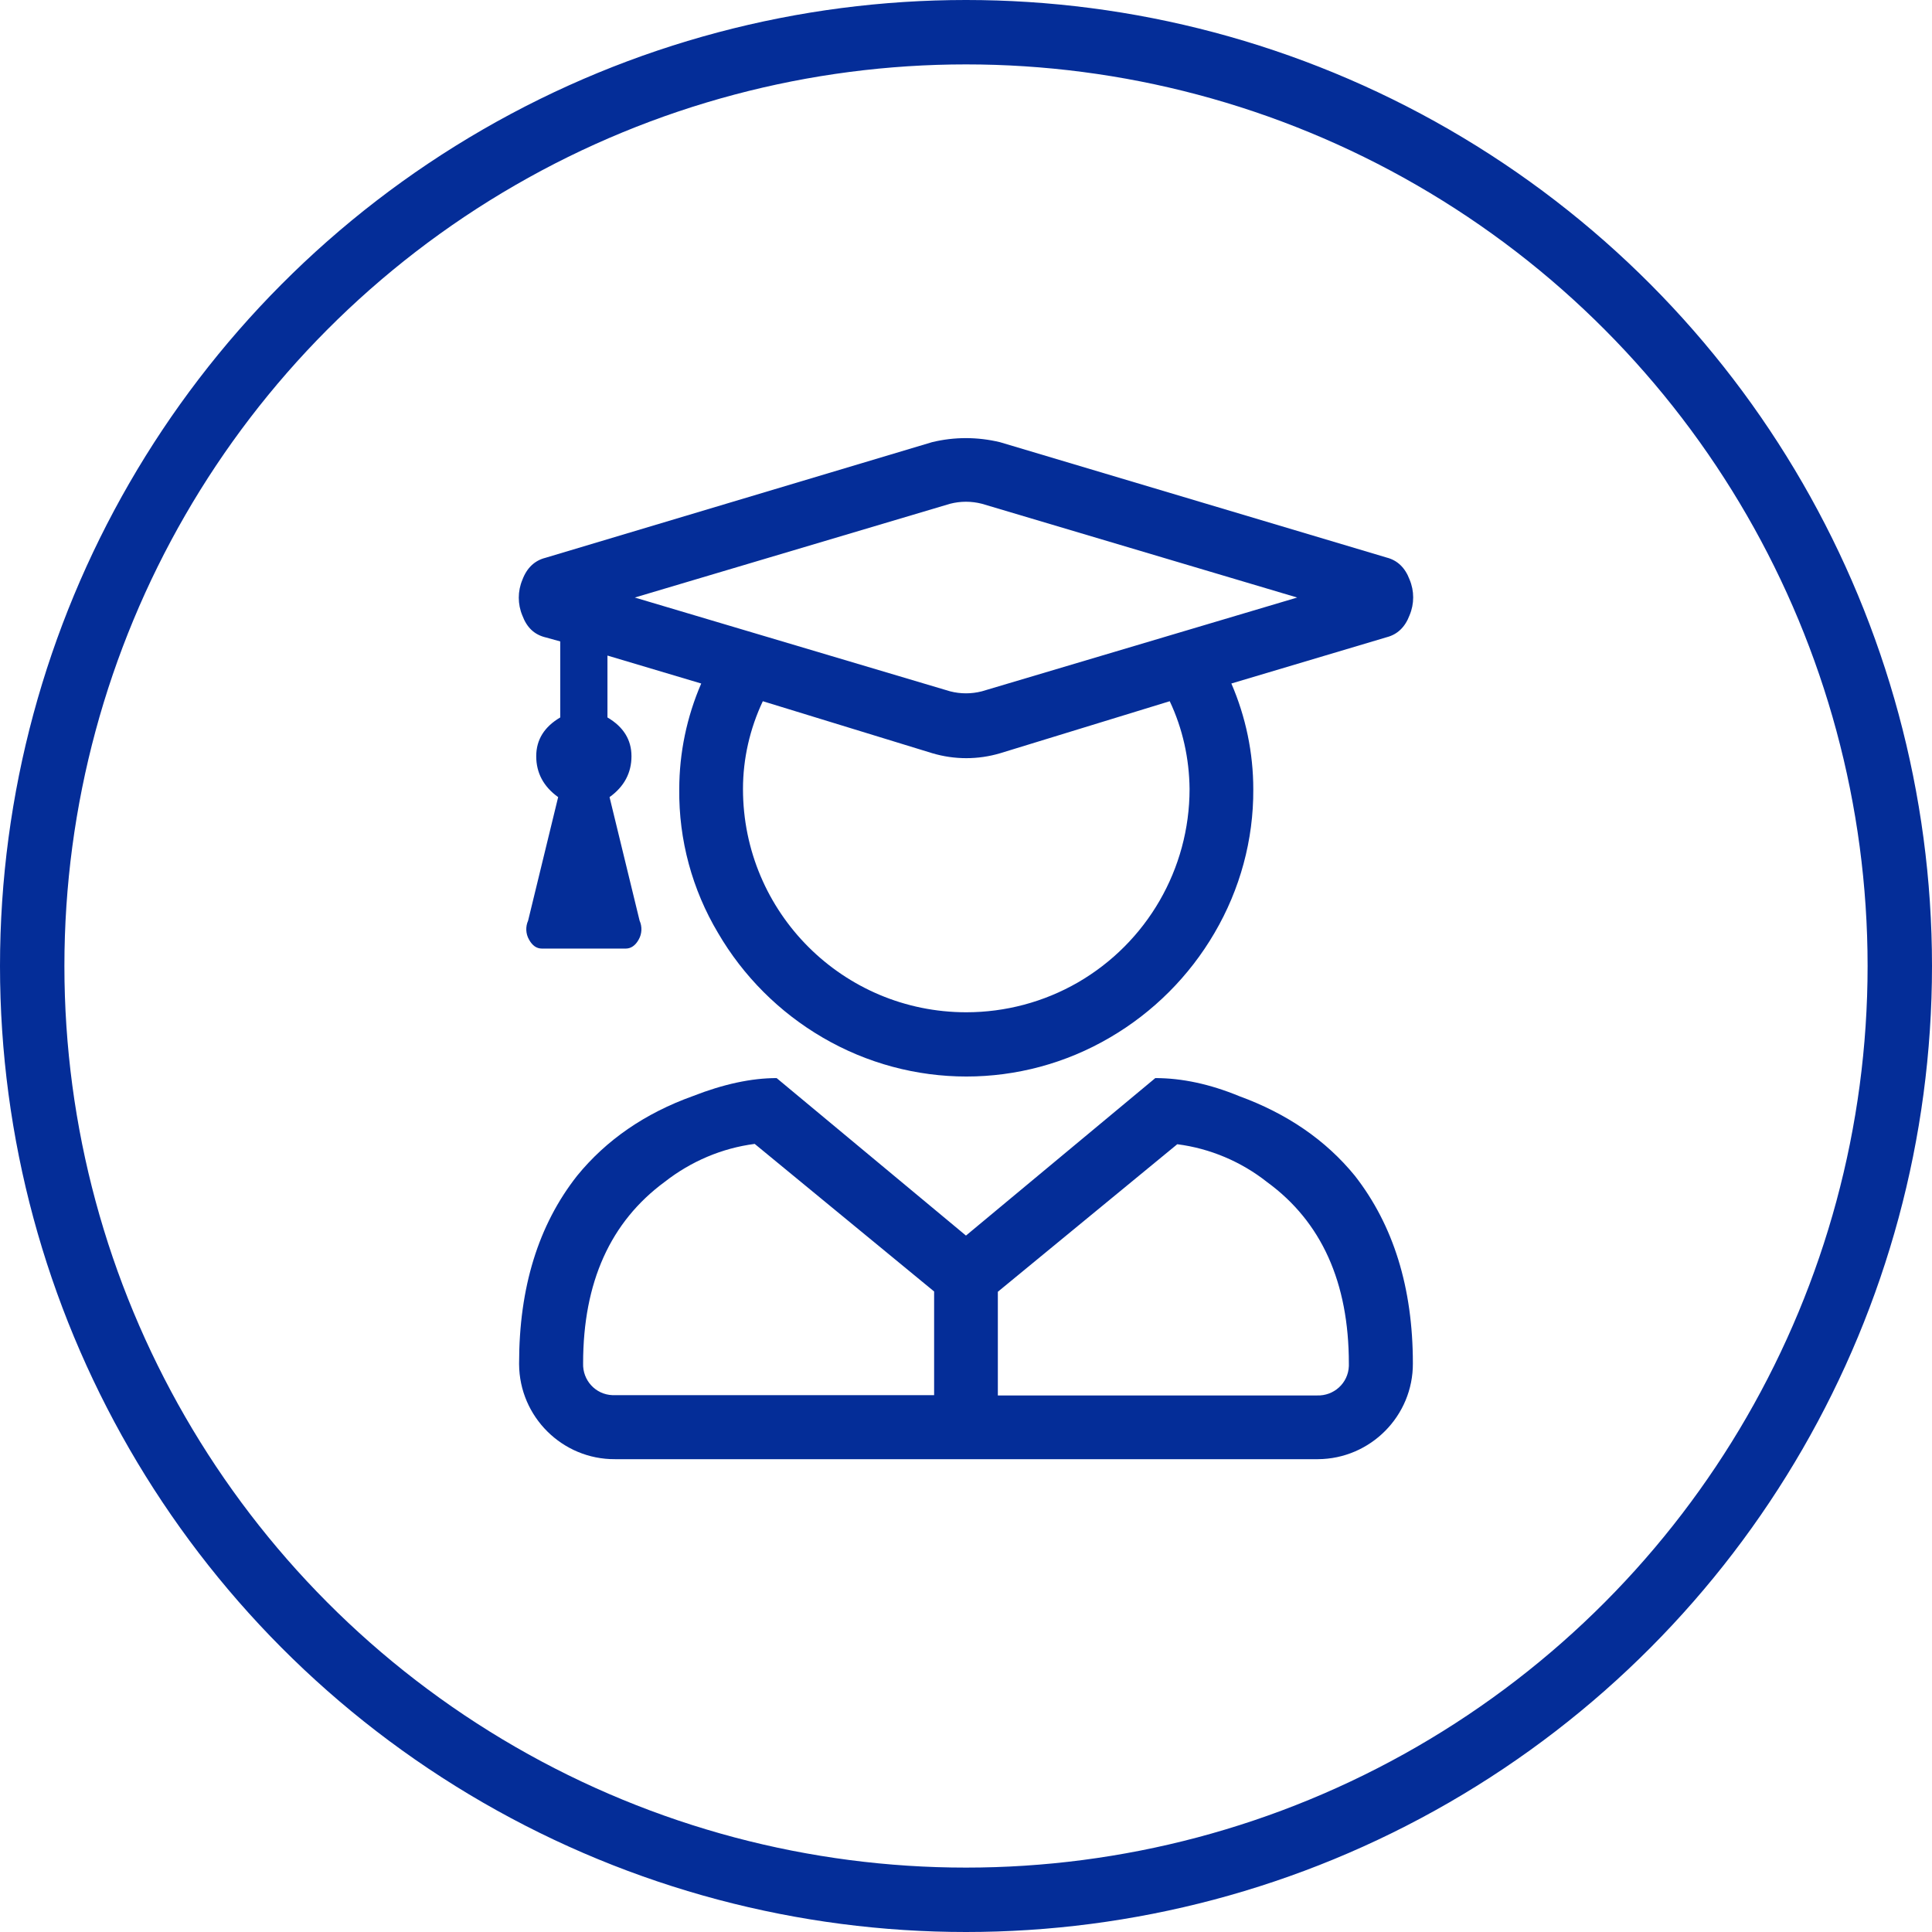
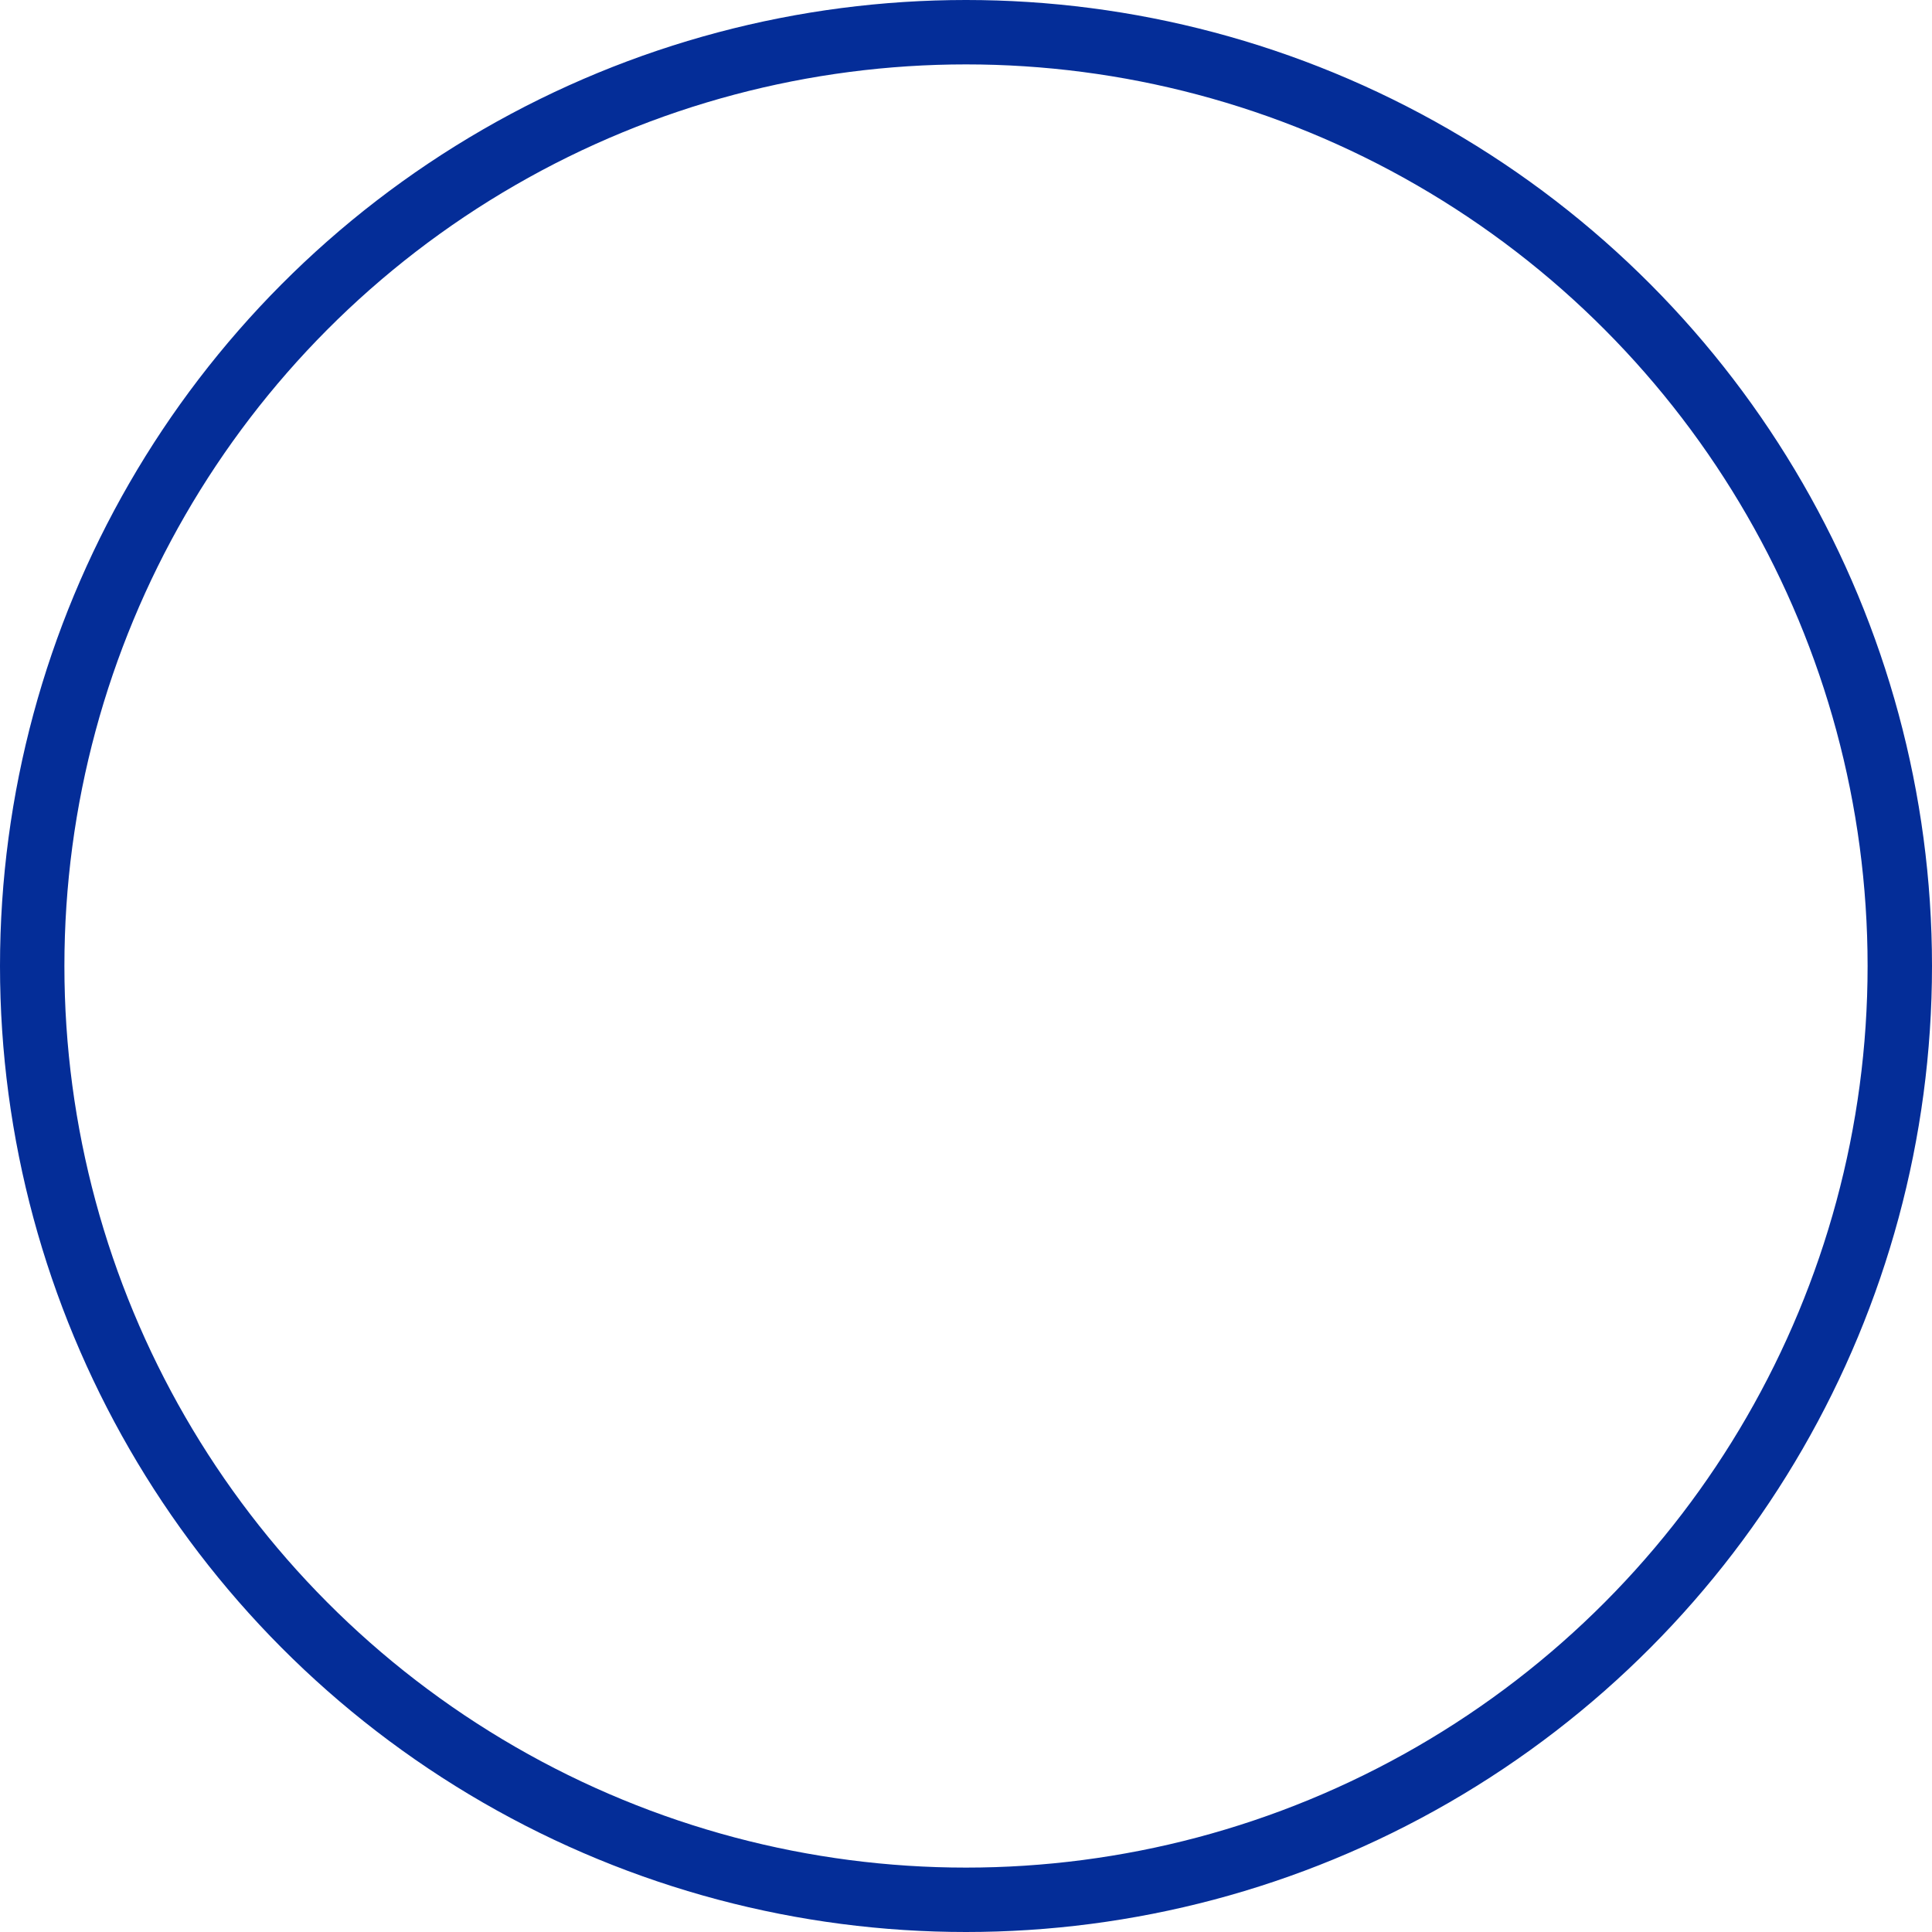
<svg xmlns="http://www.w3.org/2000/svg" width="60" height="60" viewBox="0 0 60 60" fill="none">
  <circle cx="30" cy="30" r="29" stroke="#042D98" stroke-width="2" />
-   <path d="M16.223 19.117C16.074 18.763 16.074 18.361 16.223 18.007C16.363 17.633 16.606 17.409 16.933 17.325L28.945 13.732C29.635 13.564 30.354 13.564 31.054 13.732L43.066 17.316C43.393 17.4 43.635 17.624 43.775 17.997C43.925 18.352 43.925 18.753 43.775 19.108C43.635 19.481 43.393 19.705 43.066 19.789L38.241 21.227C38.689 22.263 38.922 23.383 38.922 24.512C38.931 26.08 38.511 27.62 37.718 28.973C36.934 30.317 35.814 31.437 34.47 32.221C31.717 33.836 28.31 33.836 25.547 32.221C24.203 31.437 23.083 30.317 22.299 28.973C21.497 27.629 21.077 26.08 21.095 24.512C21.095 23.383 21.329 22.263 21.777 21.227L18.865 20.359V22.281C19.359 22.571 19.611 22.972 19.611 23.485C19.611 23.999 19.387 24.428 18.93 24.755L19.863 28.591C19.947 28.777 19.938 29.001 19.835 29.179C19.733 29.365 19.593 29.459 19.434 29.459H16.83C16.662 29.459 16.531 29.365 16.429 29.179C16.326 29.001 16.317 28.777 16.401 28.591L17.334 24.755C16.877 24.428 16.653 23.999 16.653 23.485C16.653 22.972 16.905 22.571 17.399 22.281V19.92L16.961 19.799C16.597 19.715 16.363 19.491 16.223 19.117ZM38.483 34.041C39.967 34.583 41.171 35.404 42.077 36.515C43.271 38.045 43.878 39.987 43.878 42.339C43.887 43.972 42.562 45.307 40.929 45.316C40.919 45.316 40.91 45.316 40.901 45.316H19.098C17.465 45.325 16.13 44 16.121 42.367C16.121 42.357 16.121 42.348 16.121 42.339C16.121 39.987 16.718 38.045 17.922 36.515C18.827 35.404 20.031 34.573 21.515 34.041C22.467 33.668 23.335 33.481 24.119 33.481L29.999 38.372L35.879 33.481C36.71 33.481 37.578 33.668 38.483 34.041ZM29.01 40.108L23.438 35.525C22.421 35.656 21.459 36.067 20.647 36.701C18.958 37.943 18.109 39.819 18.109 42.339C18.09 42.861 18.491 43.309 19.023 43.328C19.051 43.328 19.079 43.328 19.098 43.328H29.01V40.108ZM19.714 18.557L29.505 21.469C29.831 21.553 30.167 21.553 30.494 21.469L40.285 18.557L30.494 15.645C30.167 15.561 29.831 15.561 29.505 15.645L19.714 18.557ZM33.471 30.513C35.618 29.272 36.943 26.985 36.943 24.503C36.934 23.56 36.729 22.627 36.327 21.777L31.063 23.392C30.373 23.597 29.645 23.597 28.954 23.392L23.69 21.777C23.289 22.627 23.074 23.56 23.074 24.503C23.074 28.339 26.182 31.437 30.009 31.437C31.222 31.437 32.417 31.12 33.471 30.513ZM39.351 36.711C38.549 36.076 37.578 35.665 36.561 35.535L30.989 40.117V43.337H40.901C41.423 43.356 41.871 42.955 41.89 42.423C41.89 42.395 41.89 42.367 41.89 42.348C41.89 39.828 41.041 37.943 39.351 36.711Z" fill="#042D98" />
</svg>